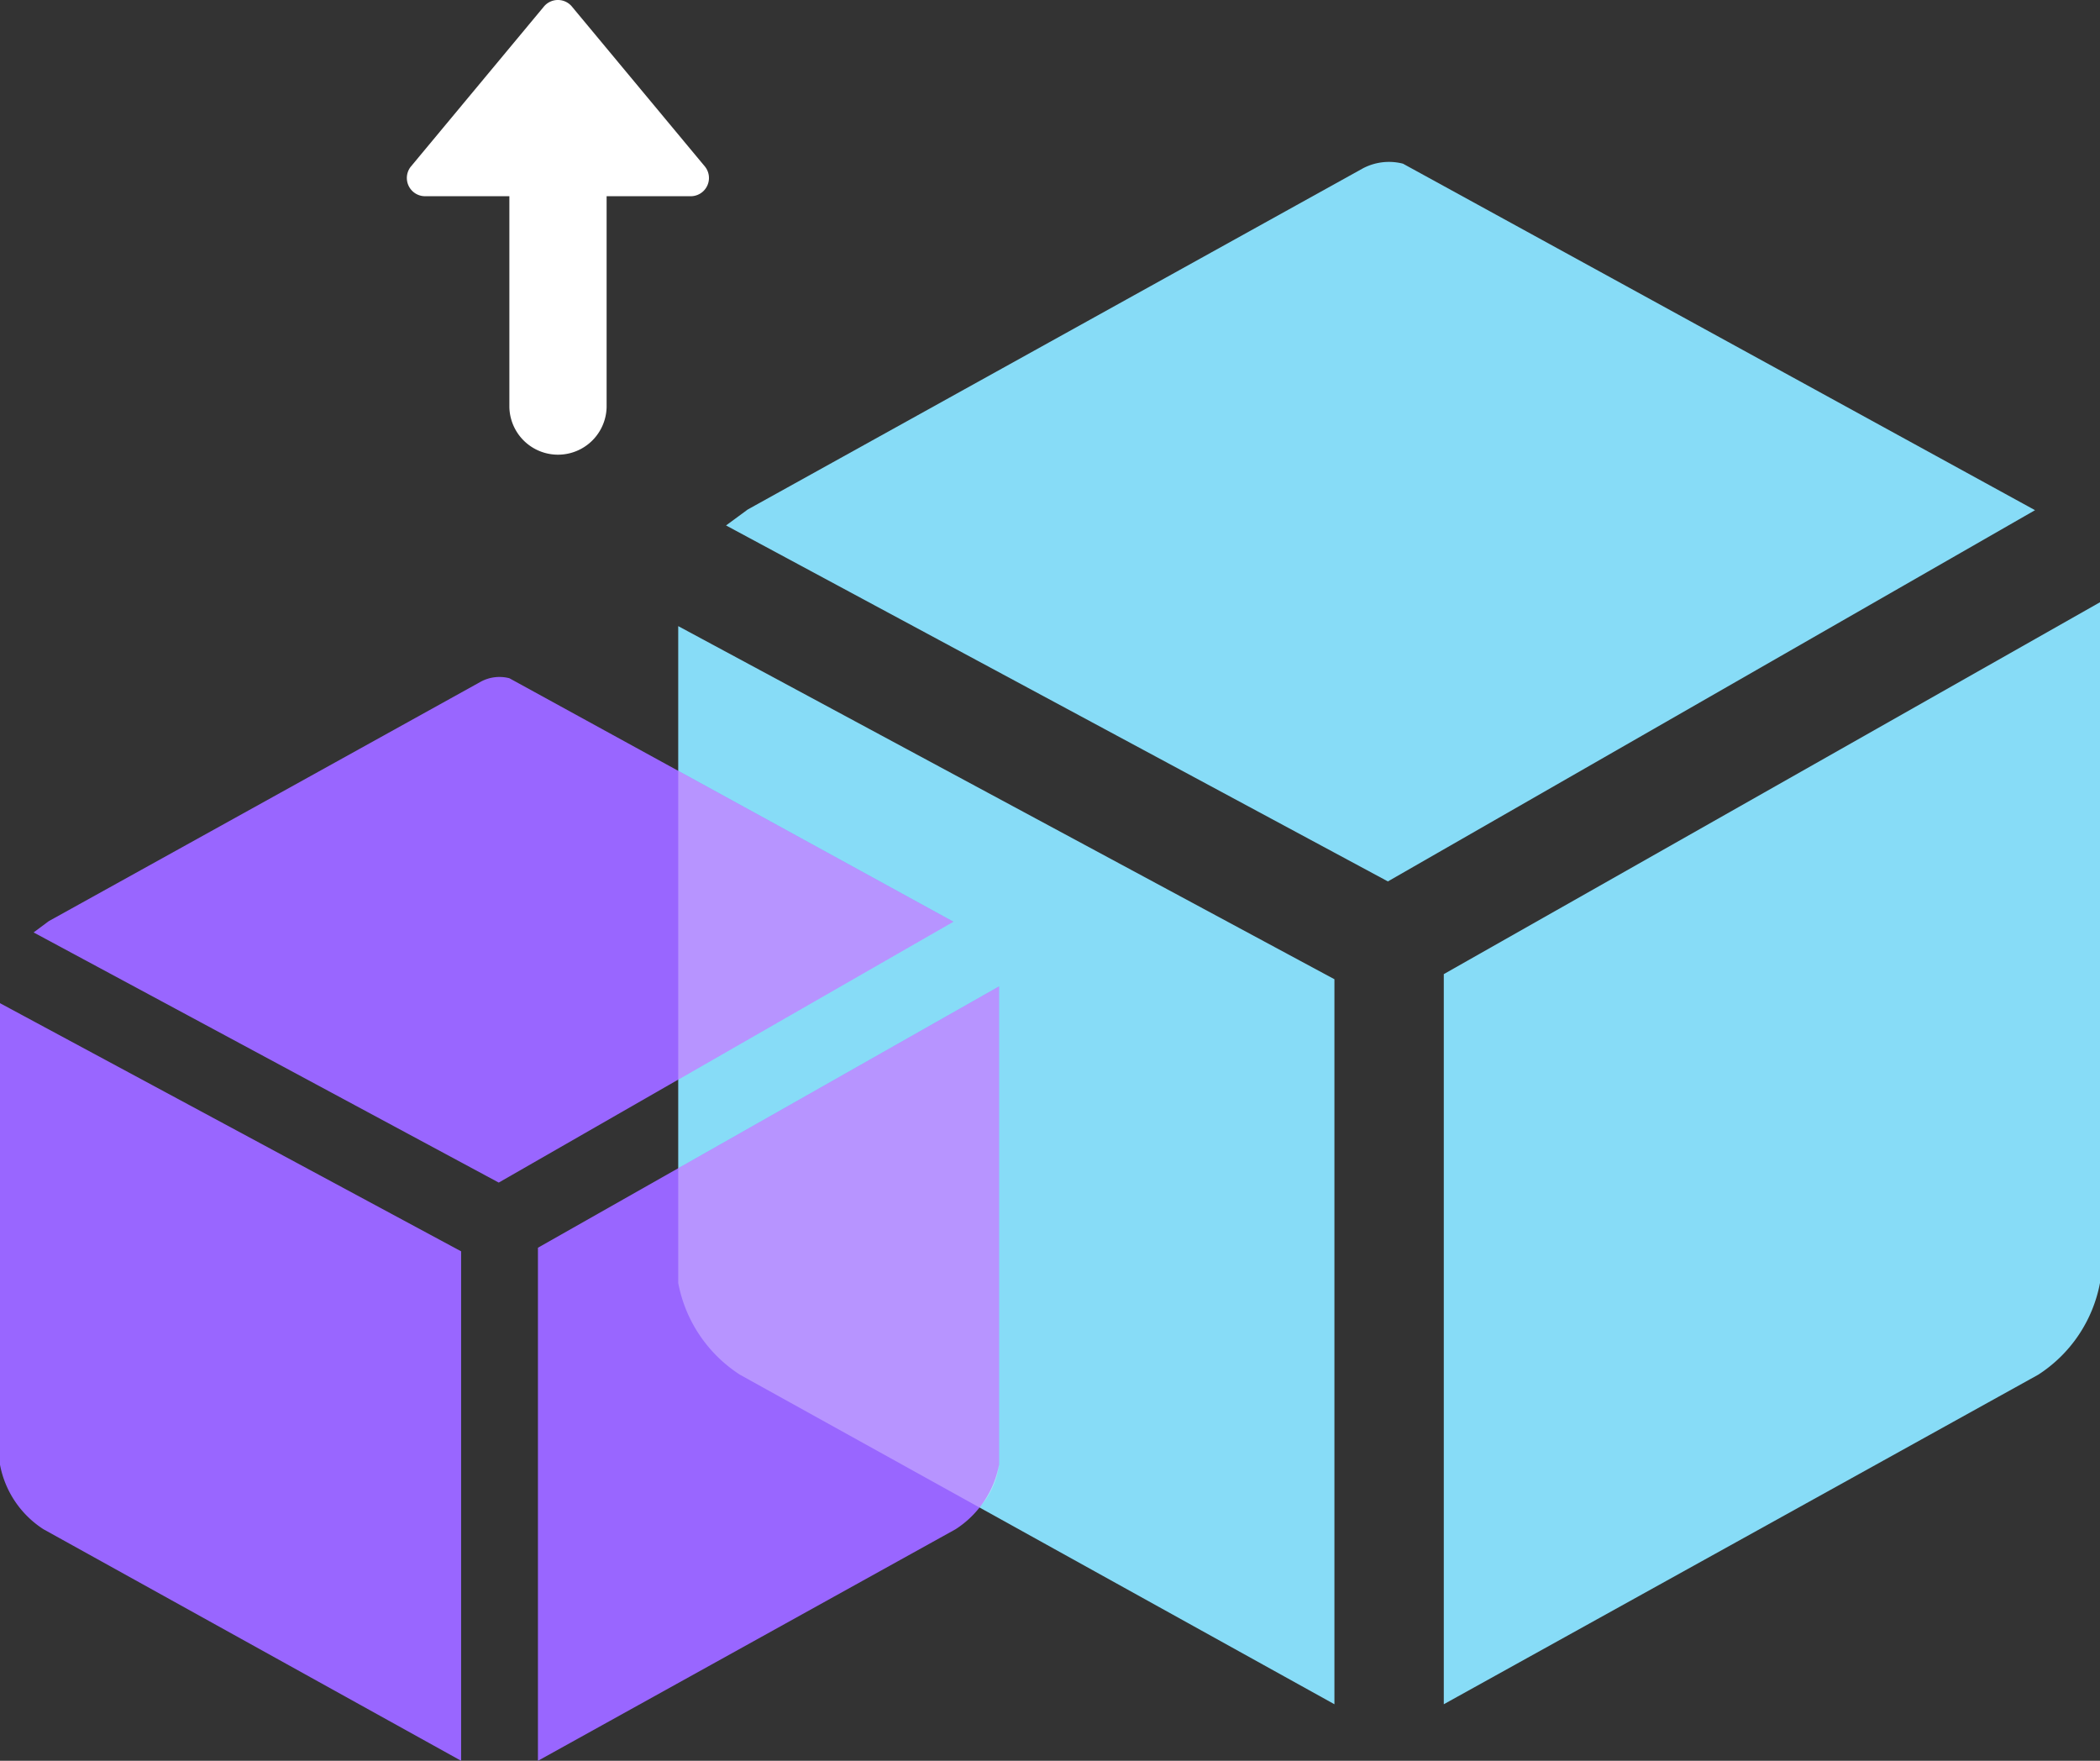
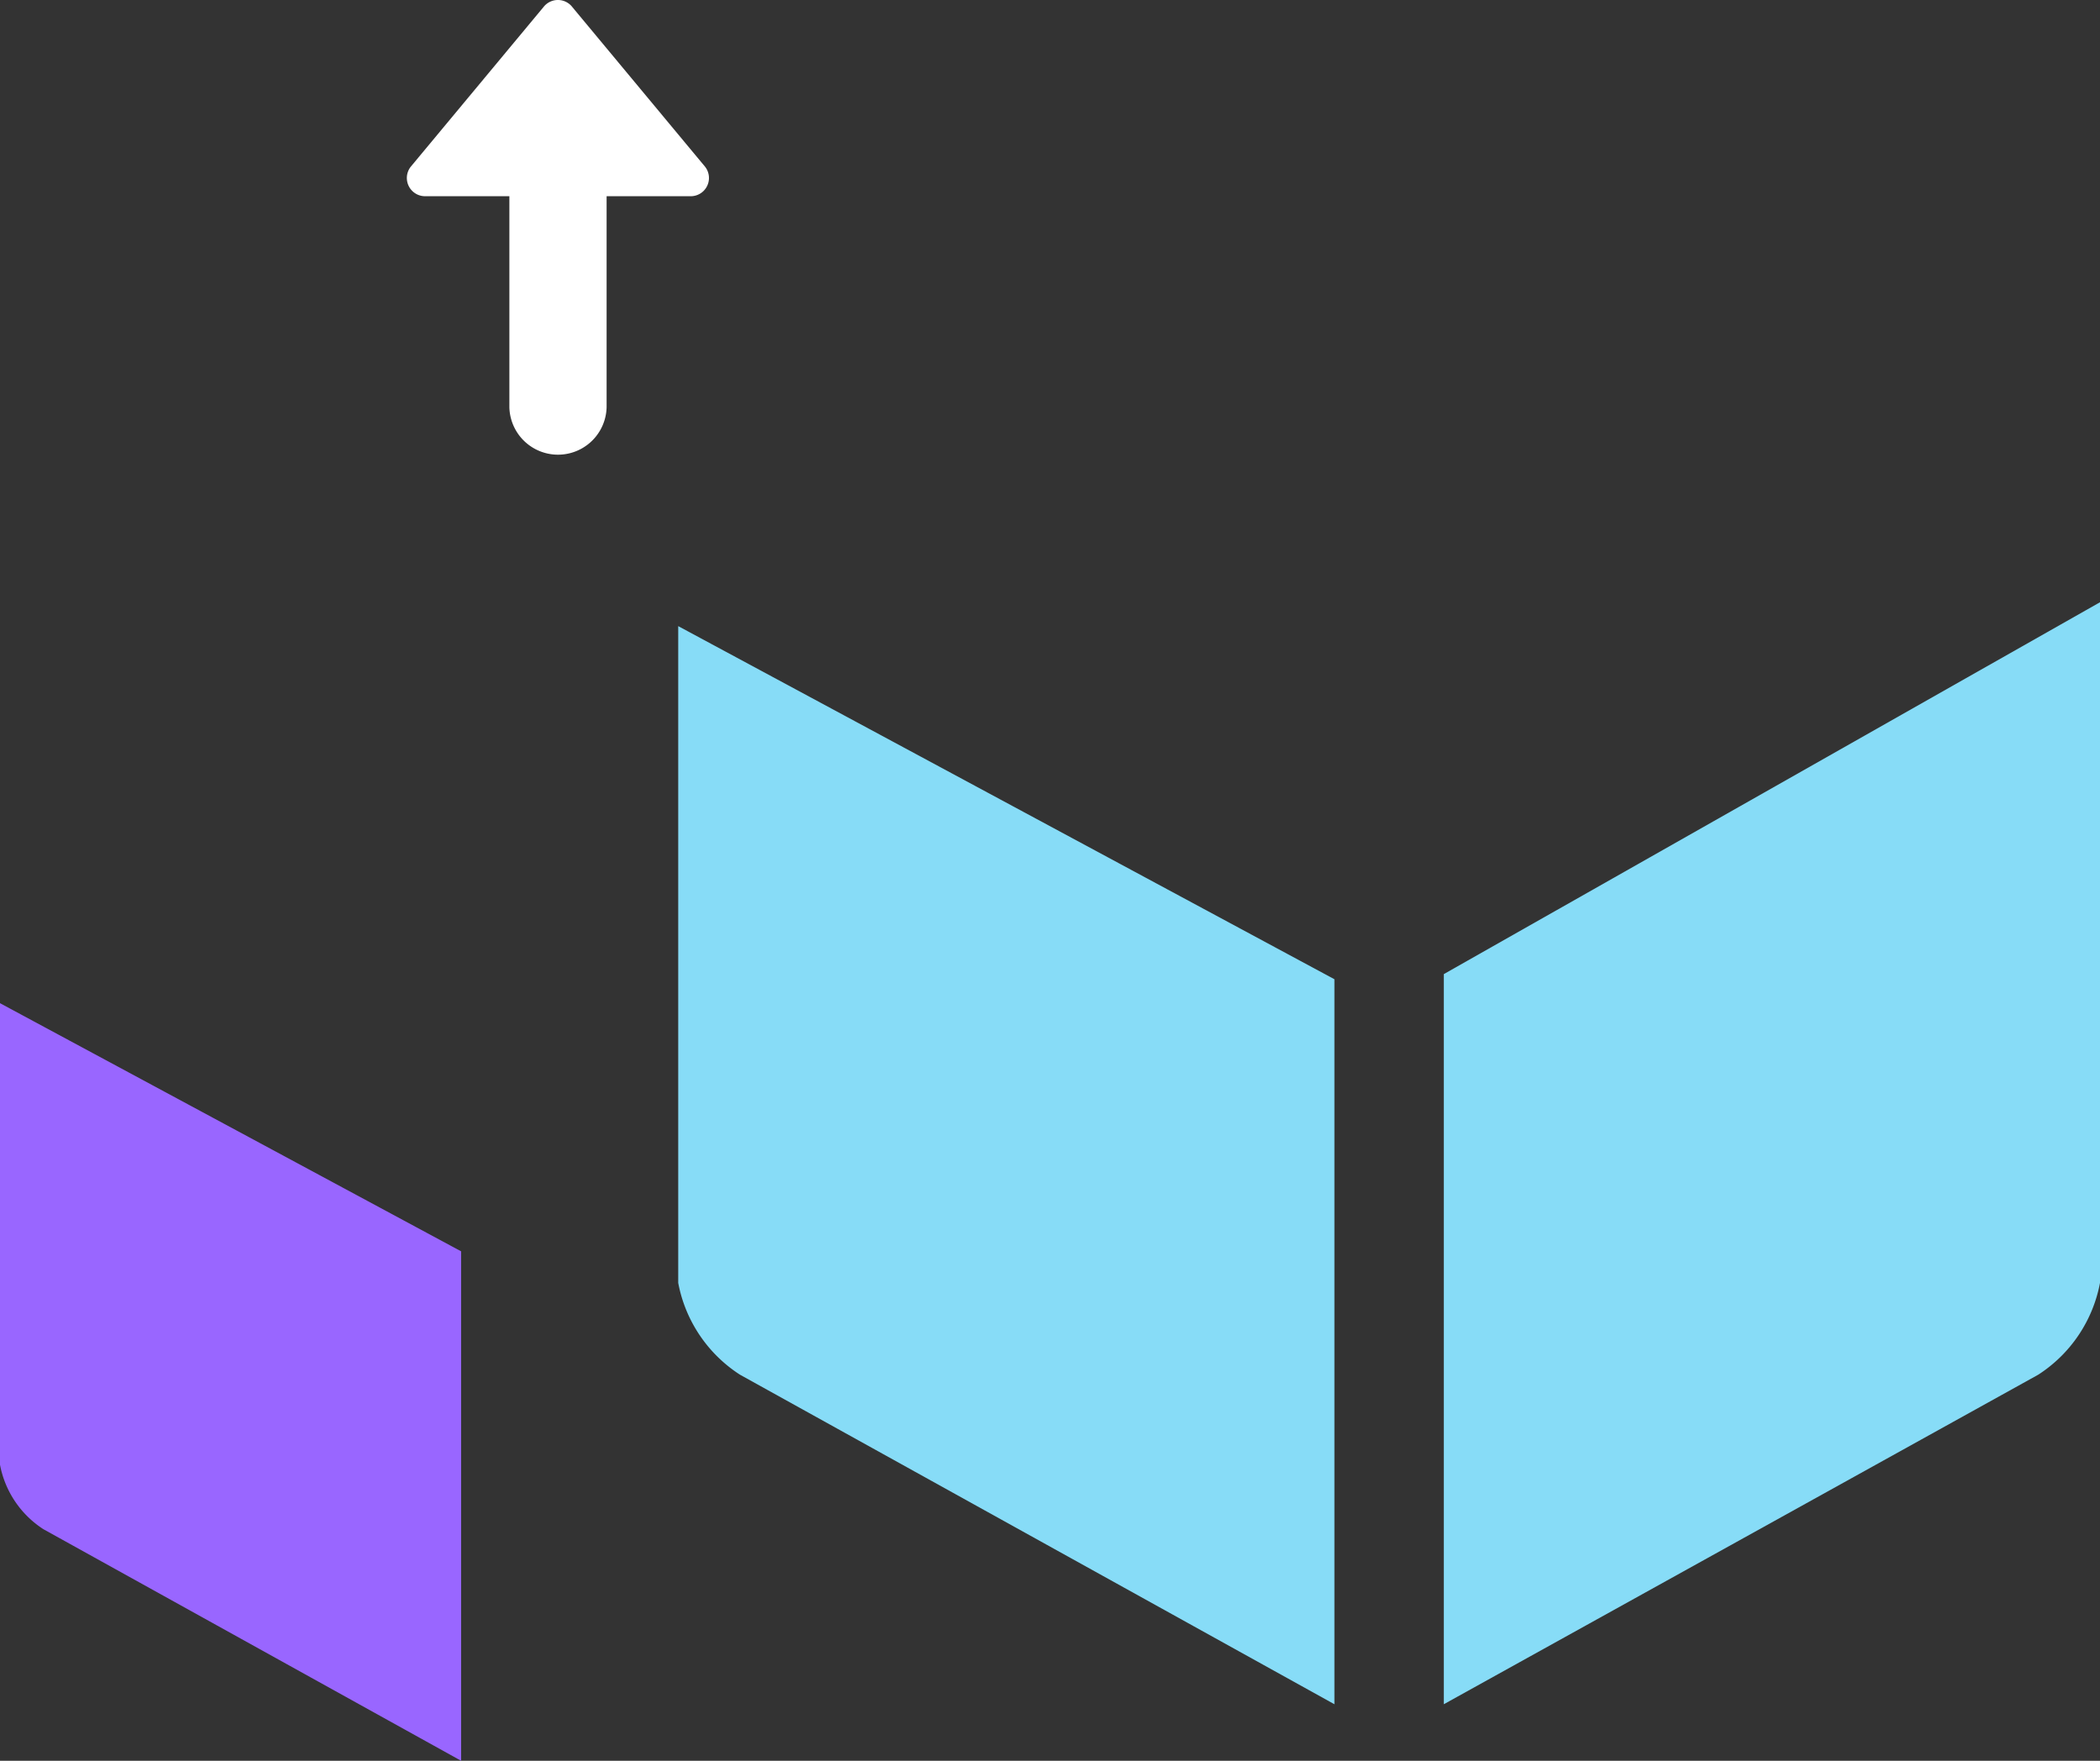
<svg xmlns="http://www.w3.org/2000/svg" width="74.312" height="62.296" viewBox="0 0 74.312 62.296">
  <rect x="0" y="0" width="74.312" height="62.296" fill="#333333" stroke="none" />
  <g id="Groupe_1167" data-name="Groupe 1167" transform="translate(24 5.725)">
    <g id="Groupe_1168" data-name="Groupe 1168">
      <path id="Tracé_6555" data-name="Tracé 6555" d="M168,135.619V109.788l23.221-13.157v24.081a4.955,4.955,0,0,1-2.187,3.249Z" transform="translate(-140.909 -81.049)" fill="#87dcf7" />
-       <path id="Tracé_6556" data-name="Tracé 6556" d="M56.816,12.325l-22.9,13.134L10.495,12.865l.766-.563L33.03.232A1.979,1.979,0,0,1,34.45.066Z" transform="translate(-8.803 0)" fill="#87dcf7" />
      <path id="Tracé_6557" data-name="Tracé 6557" d="M23.221,140.014,2.187,128.356A4.954,4.954,0,0,1,0,125.107V101.871l23.221,12.493Z" transform="translate(0 -85.444)" fill="#87dcf7" />
    </g>
    <g id="Groupe_1169" data-name="Groupe 1169" transform="translate(-24 18.224)">
-       <path id="Tracé_6555-2" data-name="Tracé 6555" d="M168,124.028V105.876l16.317-9.245v16.921a3.481,3.481,0,0,1-1.537,2.283Z" transform="translate(-148.964 -85.681)" fill="#96f" />
-       <path id="Tracé_6556-2" data-name="Tracé 6556" d="M43.044,8.661,26.955,17.89,10.495,9.04l.538-.4L26.33.163a1.391,1.391,0,0,1,1-.117Z" transform="translate(-9.306 0)" fill="#96f" />
      <path id="Tracé_6557-2" data-name="Tracé 6557" d="M16.317,128.674,1.537,120.482A3.481,3.481,0,0,1,0,118.2V101.871l16.317,8.779Z" transform="translate(0 -90.328)" fill="#96f" />
    </g>
-     <path id="Intersection_85" data-name="Intersection 85" d="M-5100.657,1228.483a4.952,4.952,0,0,1-2.187-3.249v-4.056l11.354-6.434v16.922a2.79,2.79,0,0,1-.694,1.513Zm-2.187-21.365,9.739,5.339-9.739,5.585Z" transform="translate(5102.844 -1185.57)" fill="#fff" opacity="0.3" />
    <g id="test" transform="translate(0 3)">
      <path id="Tracé_6564" data-name="Tracé 6564" d="M14.183,3.629V.646A.645.645,0,0,1,15.224.137l5.652,4.7a.645.645,0,0,1,0,1.019l-5.652,4.7a.645.645,0,0,1-1.041-.509V7.07H6.718a1.721,1.721,0,0,1,0-3.441Z" transform="translate(-9.604 12.4) rotate(-90)" fill="#fff" fill-rule="evenodd" />
    </g>
  </g>
</svg>